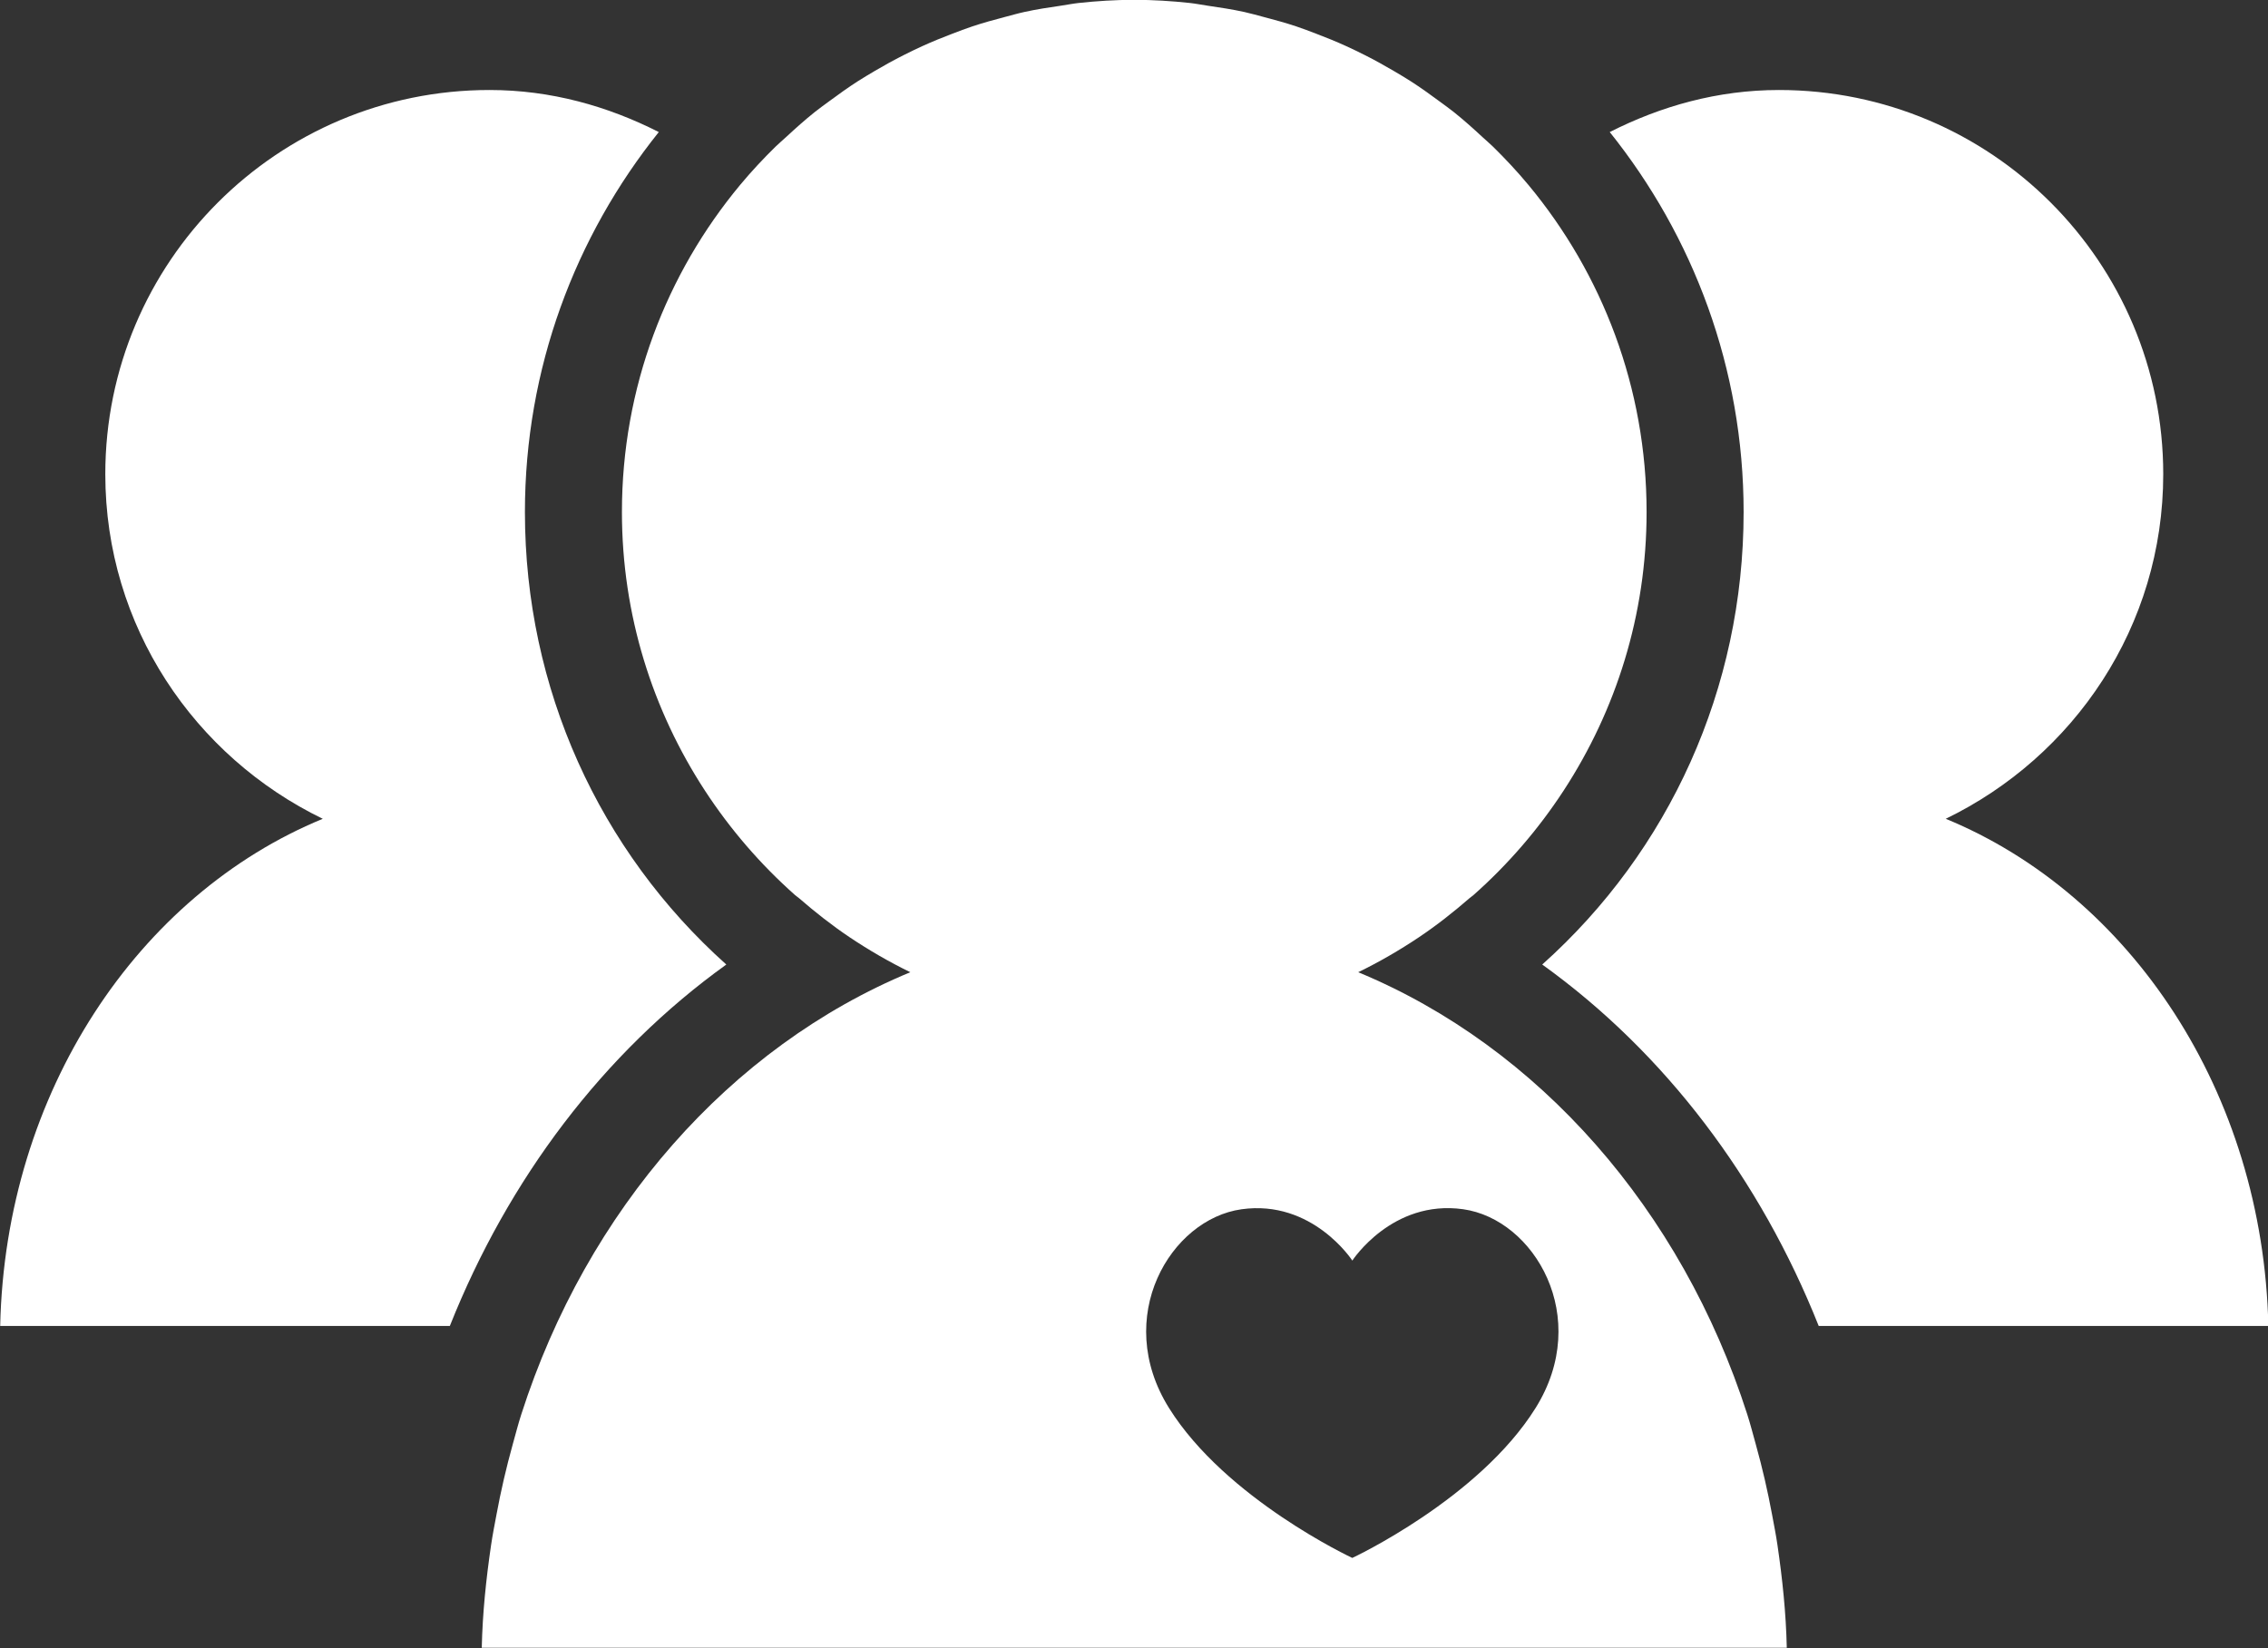
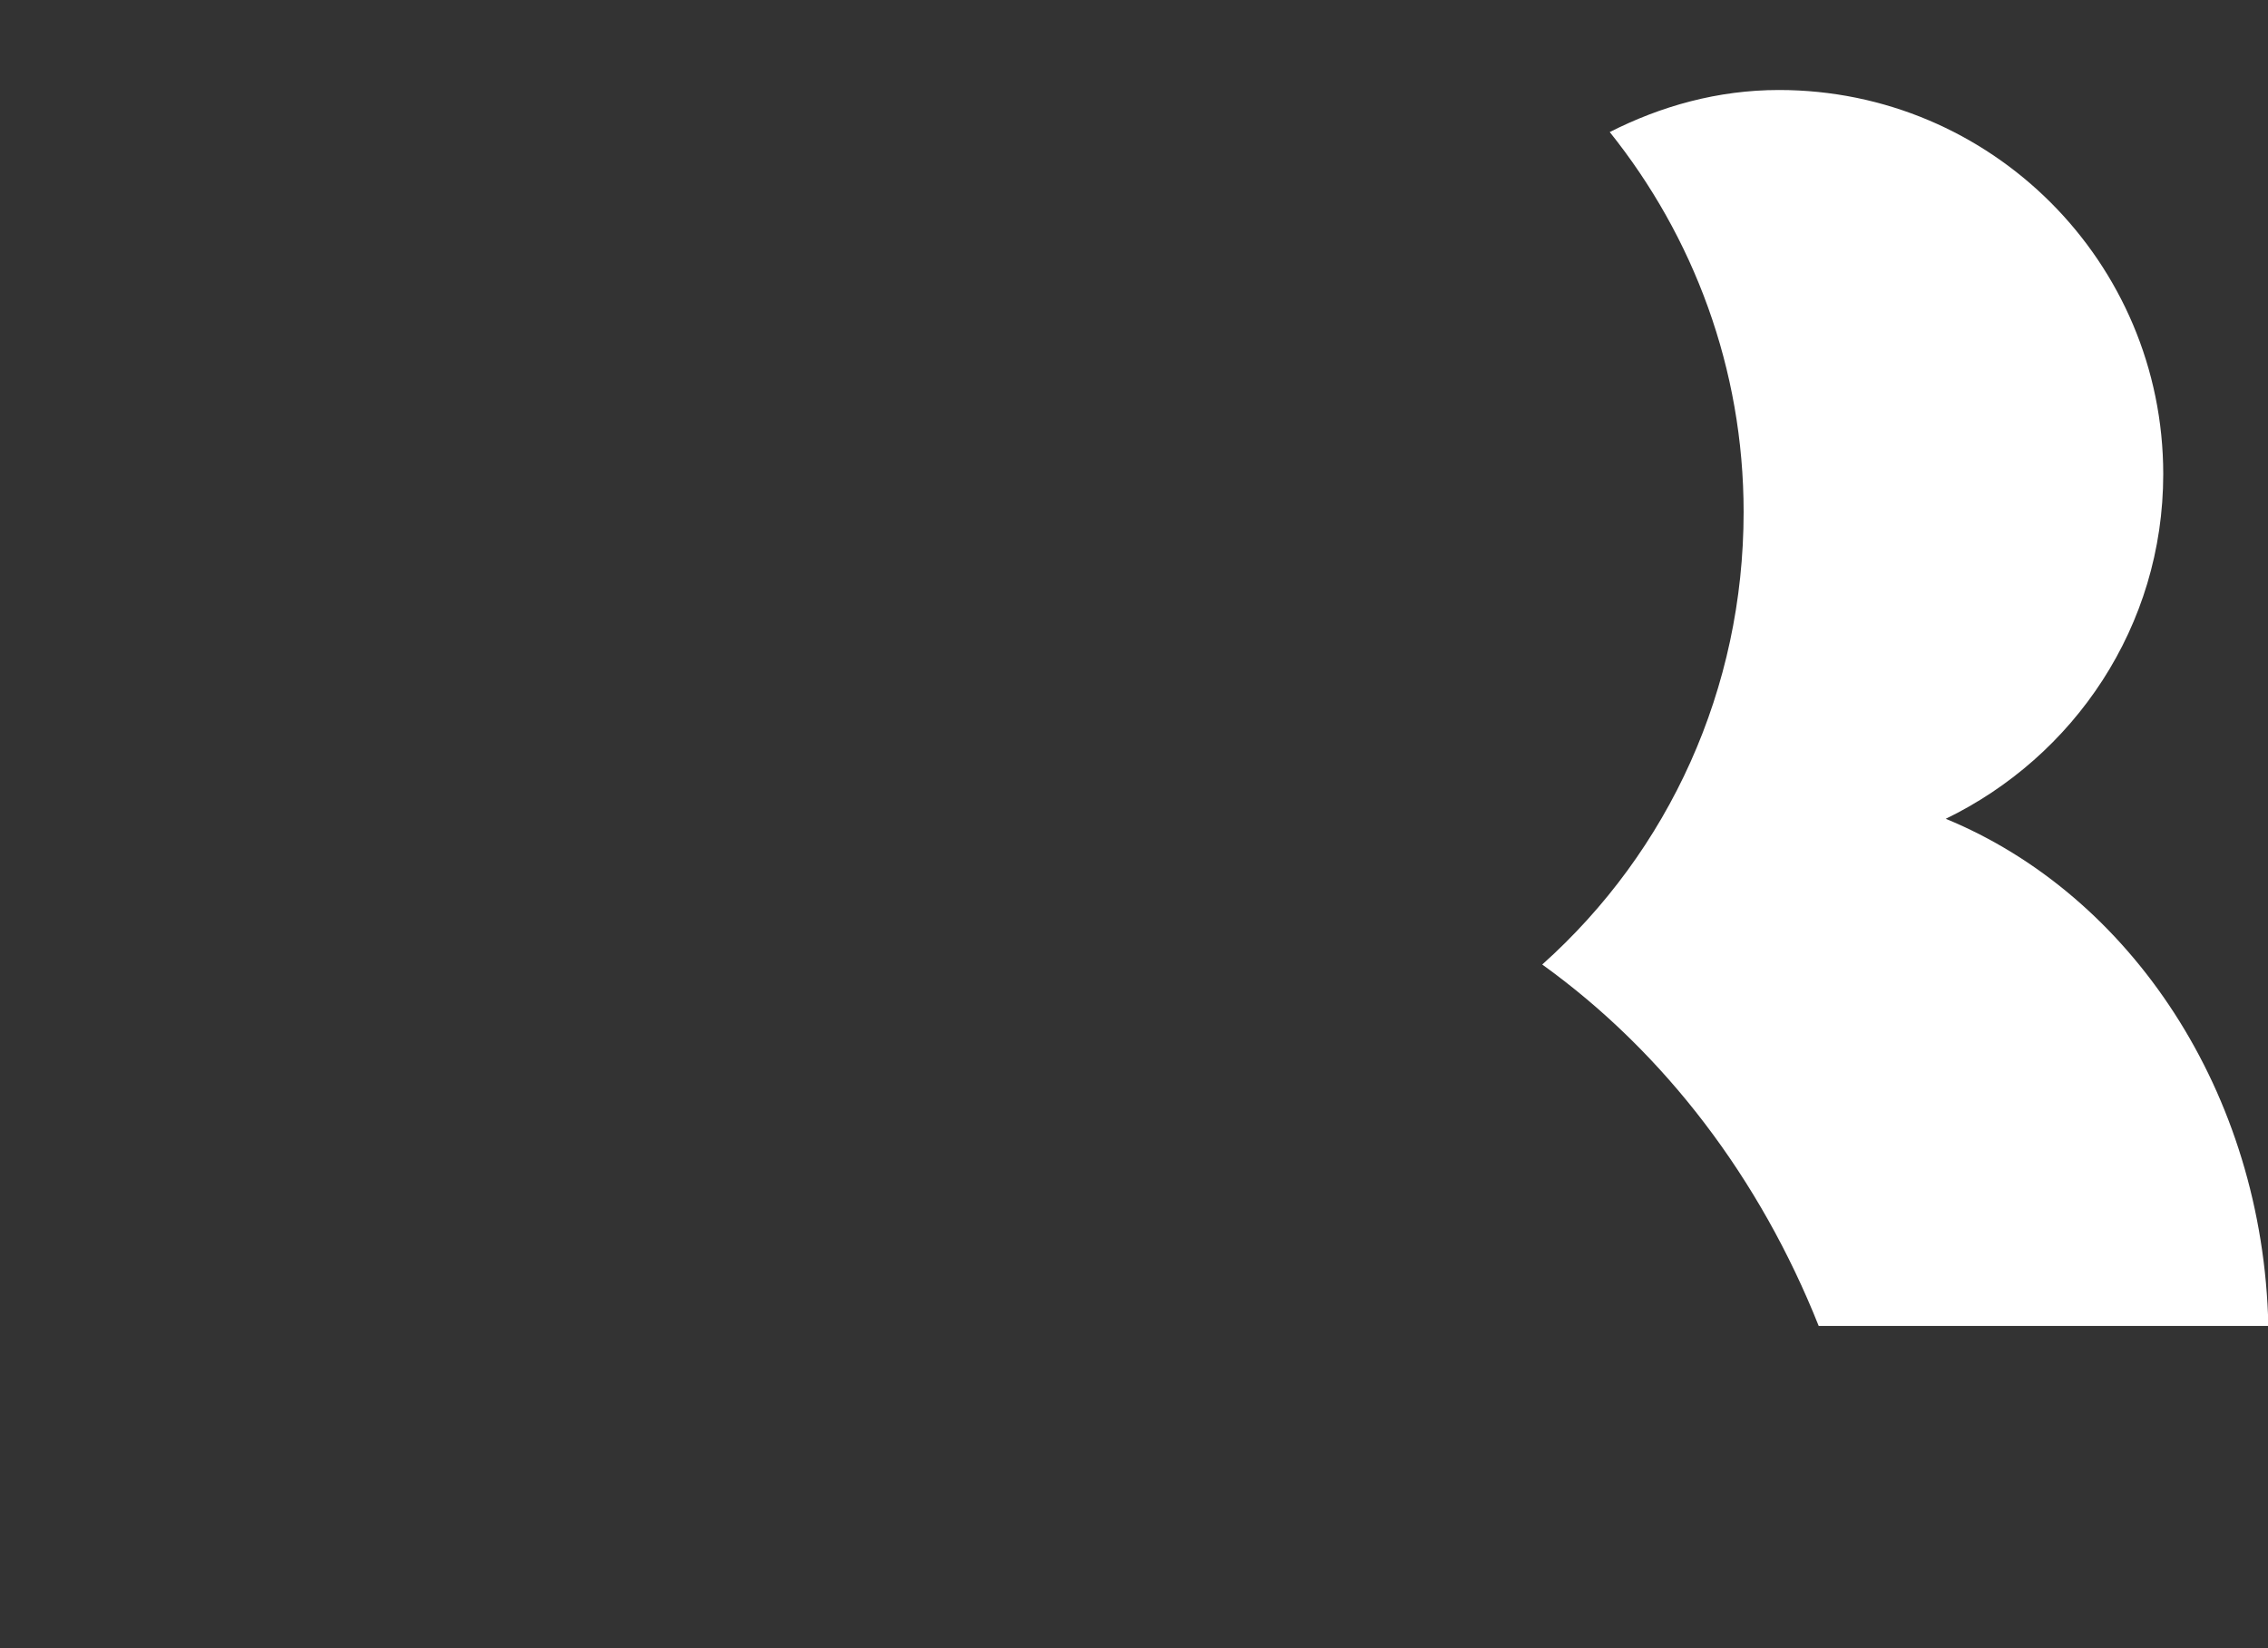
<svg xmlns="http://www.w3.org/2000/svg" fill="#000000" height="303.9" preserveAspectRatio="xMidYMid meet" version="1" viewBox="46.9 104.1 418.1 303.9" width="418.1" zoomAndPan="magnify">
  <rect x="46.9" y="104.1" width="418.1" height="303.9" fill="#333333" stroke="none" />
  <g fill="#ffffff" id="change1_1">
    <path d="M 368.332 198.52 C 368.332 231.062 354.613 261.016 331.207 281.949 C 353.875 298.246 371.387 321.496 382.172 348.59 L 465.066 348.59 C 464.109 305.469 439.609 269.07 405.594 255.078 C 429.246 243.605 445.688 219.586 445.688 191.531 C 445.688 152.41 413.973 120.695 374.852 120.695 C 363.547 120.695 353.074 123.672 343.652 128.449 C 359.055 147.68 368.332 172.023 368.332 198.52" fill="inherit" />
-     <path d="M 46.934 348.59 L 129.828 348.59 C 140.613 321.496 158.125 298.246 180.793 281.949 C 157.387 261.016 143.668 231.062 143.668 198.52 C 143.668 172.023 152.941 147.68 168.348 128.449 C 158.926 123.672 148.453 120.695 137.148 120.695 C 98.027 120.695 66.312 152.41 66.312 191.531 C 66.312 219.586 82.754 243.605 106.402 255.078 C 72.391 269.066 47.891 305.469 46.934 348.59" fill="inherit" />
-     <path d="M 329.977 363.727 C 319.512 380.488 296.191 391.367 296.191 391.367 C 296.191 391.367 272.887 380.496 262.41 363.734 C 251.938 346.977 262.68 328.906 275.766 327.078 C 288.863 325.234 296.199 336.539 296.199 336.539 C 296.199 336.539 303.535 325.23 316.629 327.07 C 329.711 328.906 340.453 346.965 329.977 363.727 Z M 374.574 389.016 C 374.301 387.125 373.926 385.273 373.582 383.406 C 372.77 379.008 371.766 374.688 370.586 370.457 C 370.066 368.602 369.59 366.727 369.004 364.902 C 356.887 327.164 330.578 297.172 297.285 283.367 C 301.164 281.477 304.891 279.316 308.453 276.934 C 311.746 274.727 314.859 272.273 317.84 269.68 C 318.059 269.488 318.312 269.34 318.527 269.145 C 324.895 263.504 330.492 257.02 335.156 249.871 C 344.797 235.098 350.445 217.492 350.445 198.52 C 350.445 175.578 342.254 154.555 328.652 138.191 C 326.602 135.723 324.406 133.375 322.117 131.129 C 321.492 130.516 320.816 129.961 320.176 129.363 C 318.461 127.77 316.711 126.207 314.879 124.742 C 314.004 124.043 313.086 123.398 312.184 122.73 C 310.496 121.473 308.781 120.254 307.008 119.109 C 305.973 118.445 304.914 117.816 303.852 117.191 C 302.113 116.168 300.344 115.191 298.539 114.277 C 297.398 113.699 296.246 113.141 295.078 112.609 C 293.258 111.777 291.398 111.023 289.516 110.309 C 288.301 109.844 287.094 109.379 285.855 108.965 C 283.91 108.316 281.918 107.77 279.914 107.246 C 278.691 106.926 277.484 106.574 276.242 106.301 C 274.035 105.82 271.777 105.477 269.516 105.148 C 268.434 104.992 267.367 104.773 266.273 104.652 C 262.898 104.289 259.473 104.07 256 104.07 C 252.523 104.07 249.102 104.289 245.727 104.652 C 244.633 104.773 243.57 104.992 242.488 105.148 C 240.223 105.473 237.965 105.82 235.754 106.305 C 234.516 106.574 233.309 106.93 232.086 107.246 C 230.082 107.77 228.094 108.316 226.145 108.969 C 224.906 109.379 223.695 109.844 222.484 110.309 C 220.602 111.023 218.742 111.777 216.922 112.609 C 215.754 113.141 214.602 113.699 213.461 114.277 C 211.652 115.191 209.883 116.168 208.145 117.191 C 207.086 117.816 206.027 118.445 204.992 119.109 C 203.219 120.254 201.504 121.473 199.812 122.73 C 198.914 123.398 197.996 124.043 197.121 124.742 C 195.289 126.207 193.539 127.77 191.824 129.363 C 191.184 129.961 190.508 130.516 189.883 131.129 C 187.594 133.375 185.398 135.723 183.348 138.191 C 169.742 154.555 161.551 175.578 161.551 198.52 C 161.551 217.5 167.211 235.113 176.859 249.891 C 181.52 257.031 187.113 263.508 193.469 269.145 C 193.688 269.34 193.941 269.492 194.164 269.684 C 197.145 272.273 200.258 274.727 203.547 276.934 C 207.109 279.316 210.836 281.477 214.715 283.367 C 181.422 297.172 155.113 327.164 142.996 364.902 C 142.41 366.727 141.93 368.605 141.41 370.465 C 140.234 374.691 139.234 379.004 138.422 383.398 C 138.074 385.266 137.703 387.121 137.426 389.02 C 136.52 395.203 135.855 401.488 135.711 407.93 L 376.289 407.93 C 376.145 401.484 375.48 395.203 374.574 389.016" fill="inherit" />
  </g>
</svg>